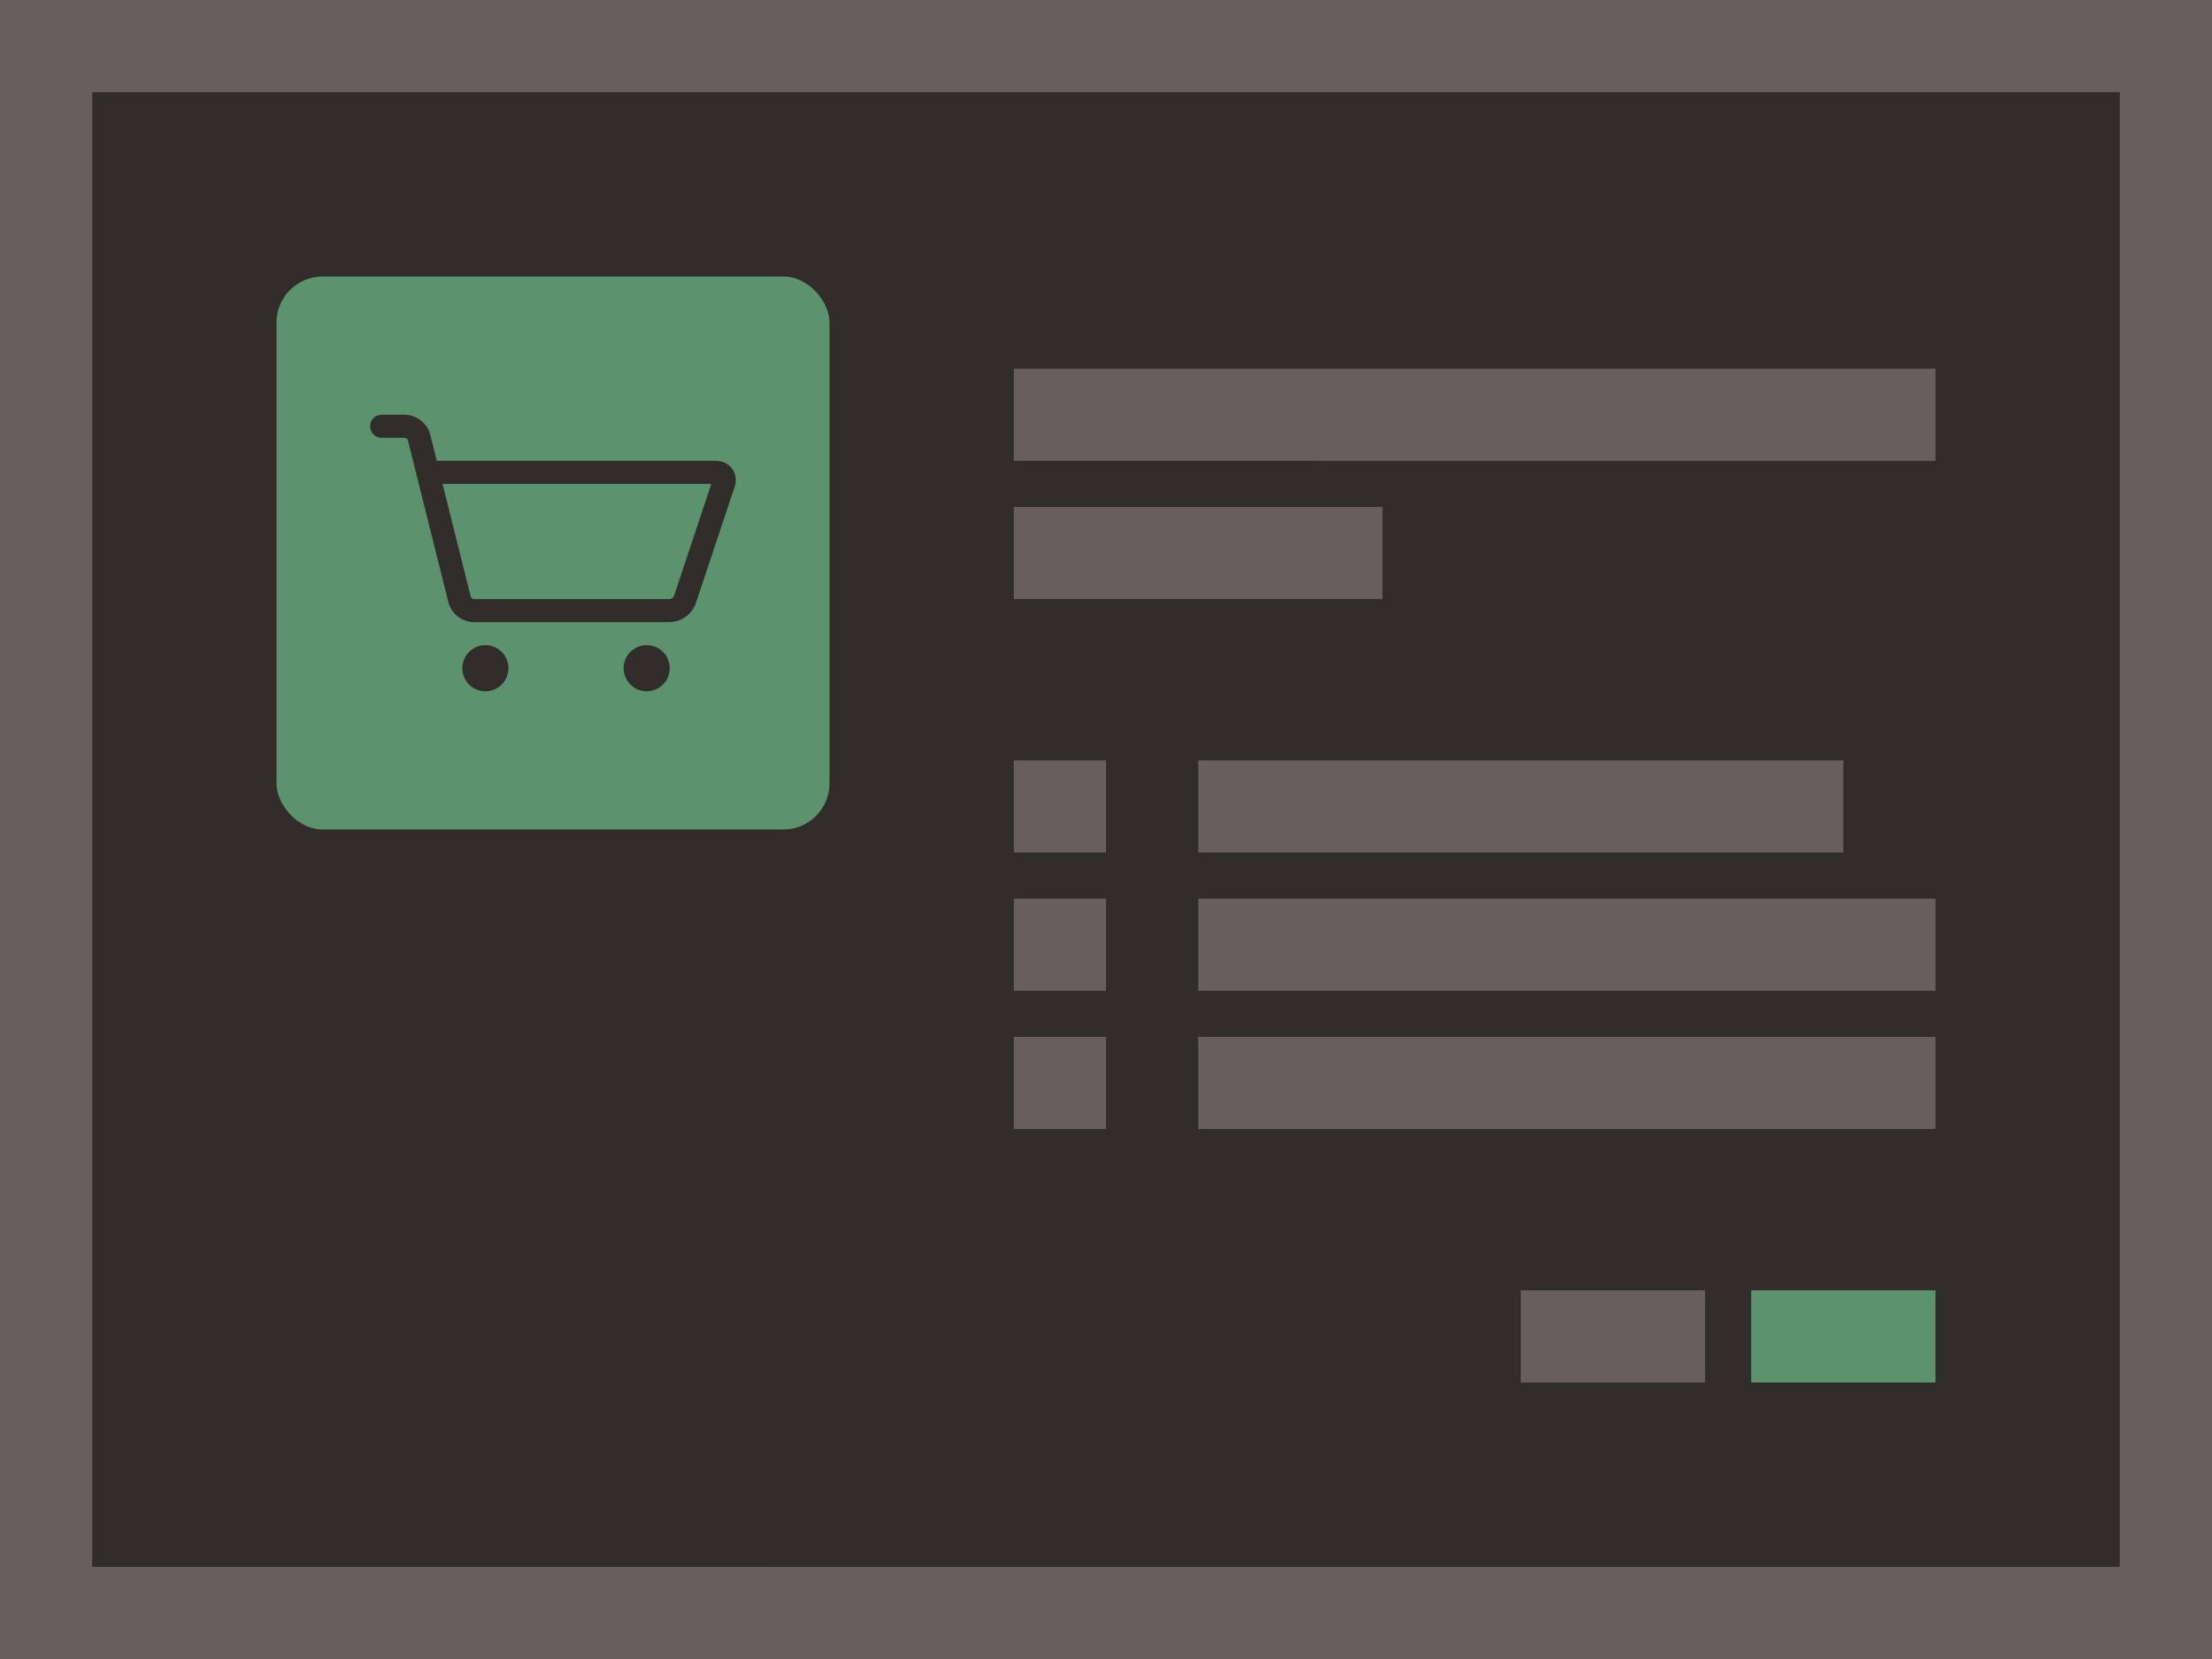
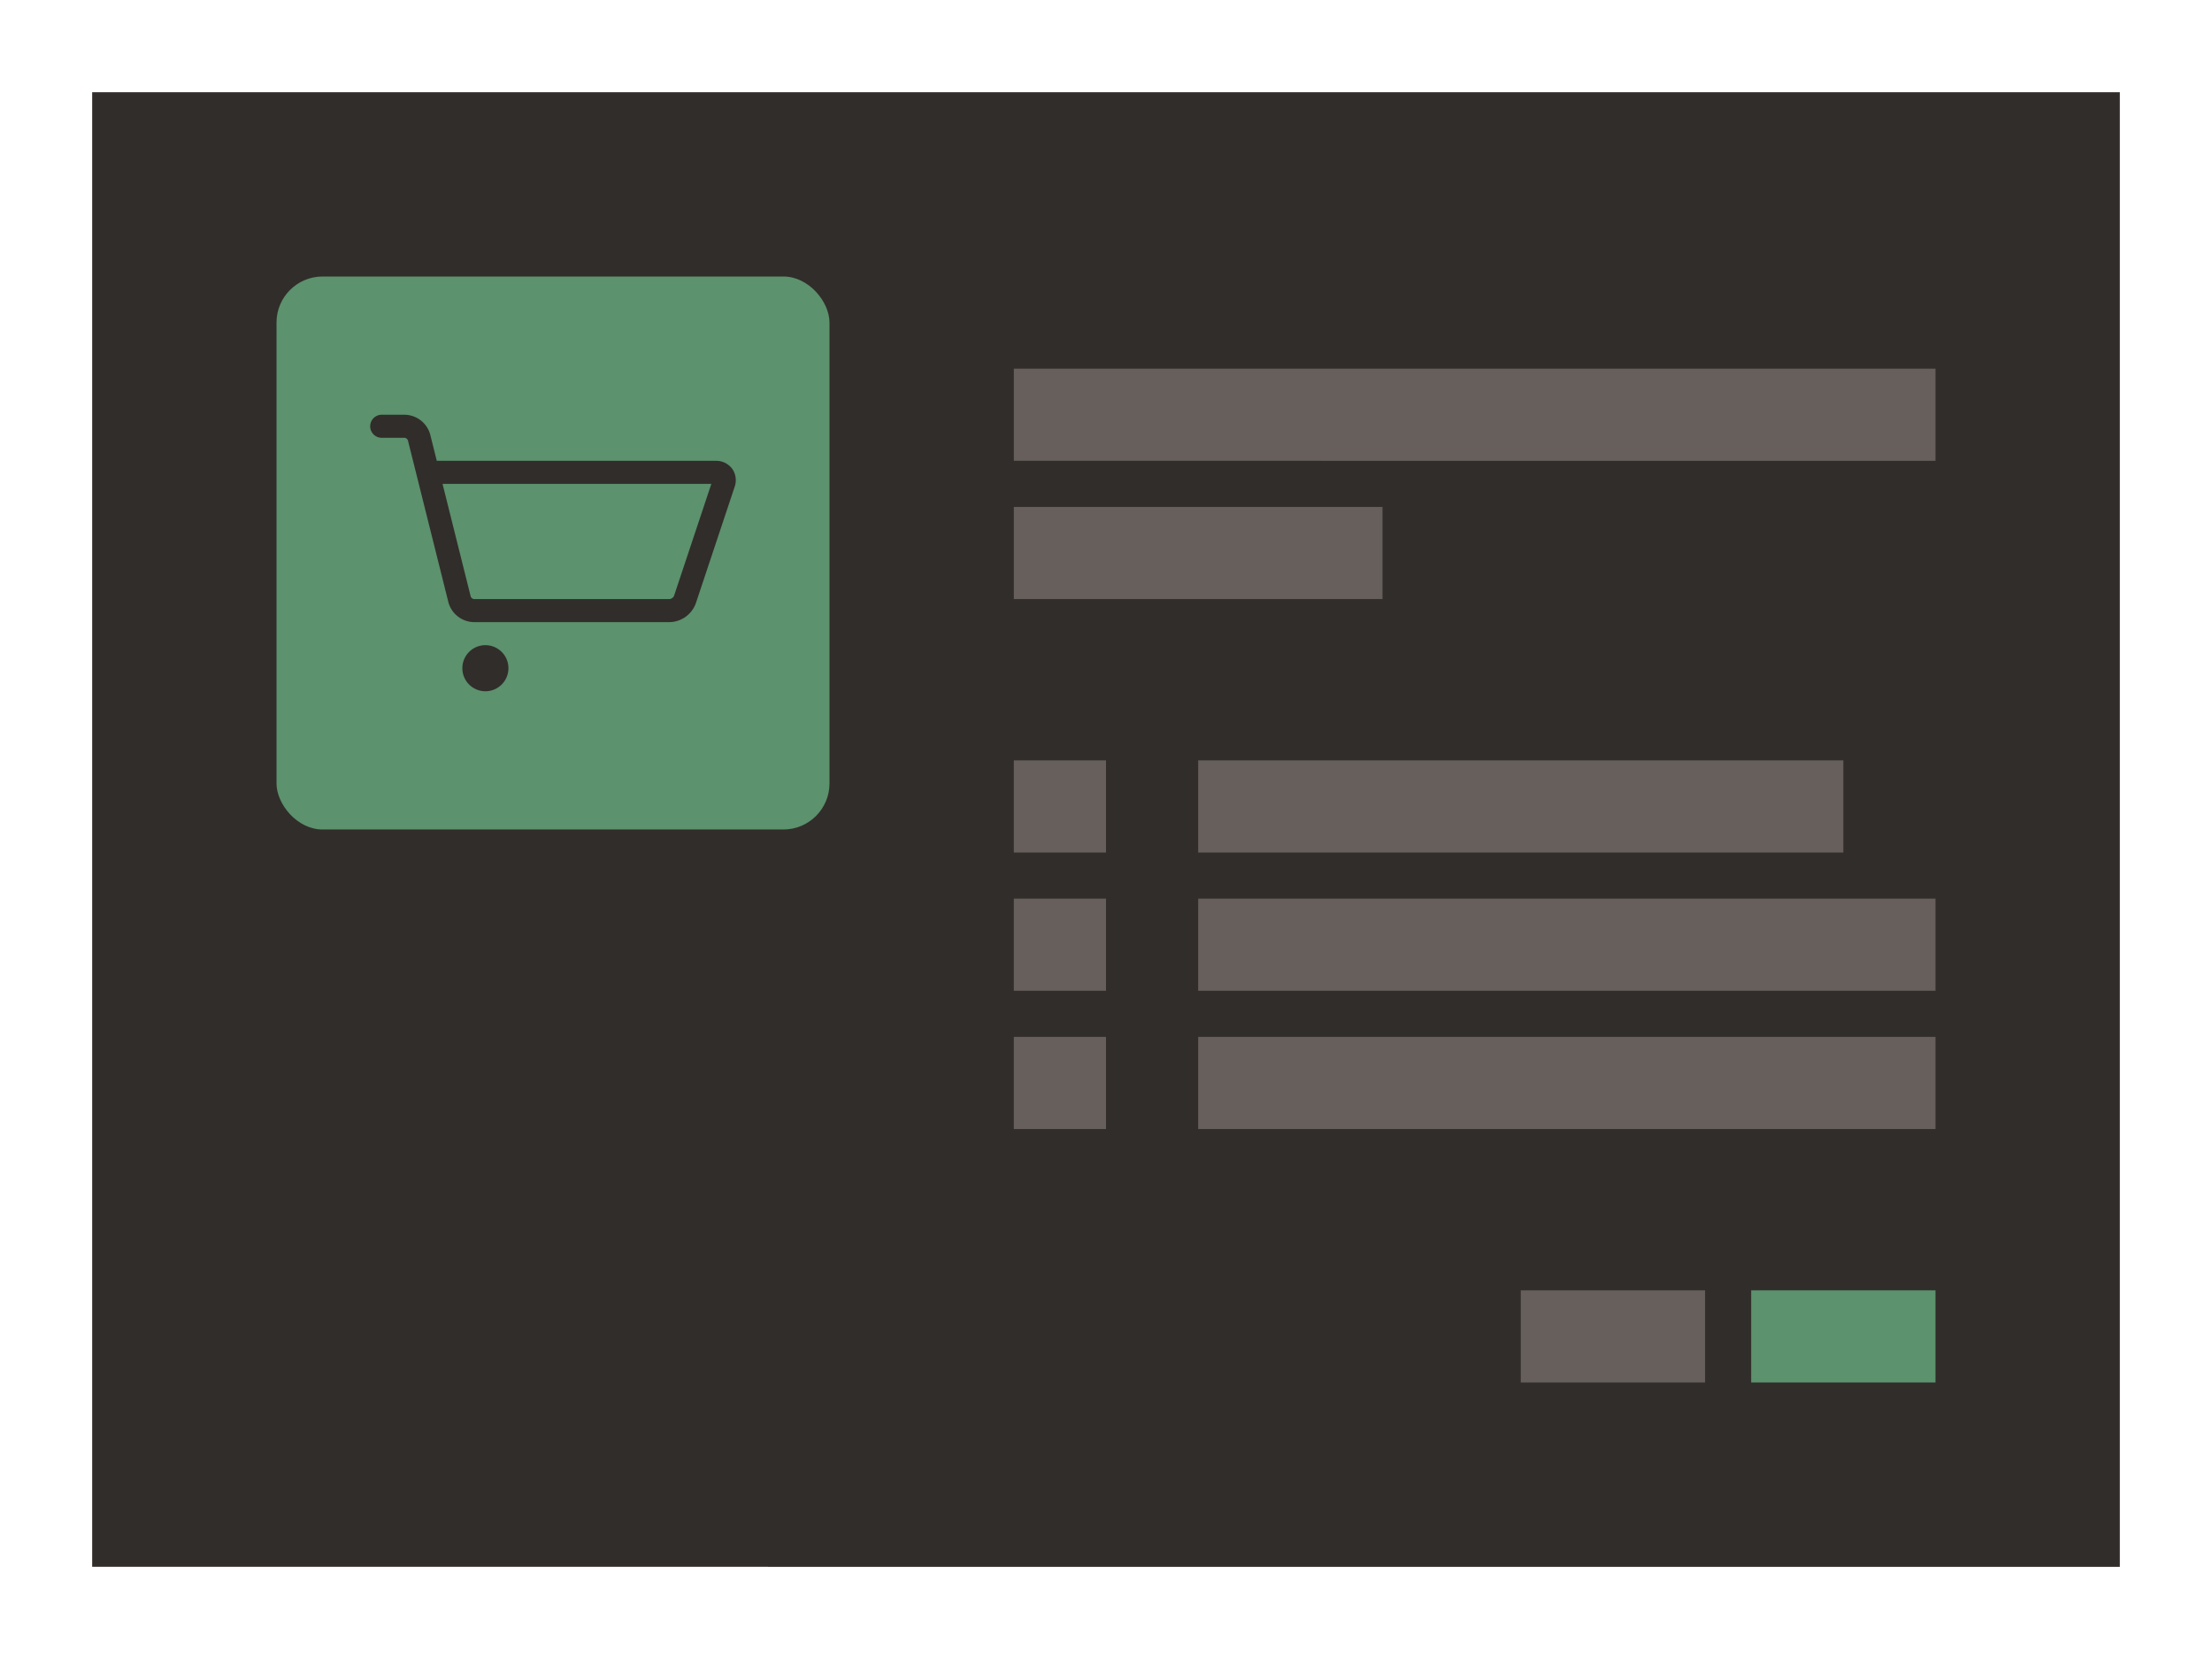
<svg xmlns="http://www.w3.org/2000/svg" width="96" height="72" viewBox="0 0 96 72">
-   <path fill="#665f5b" d="M0 0h96v72H0z" data-name="bkgds_rw_dark" />
  <g data-name="icons_rw_dark">
    <path fill="#312d2a" d="M4 4h88v64H4z" />
    <path fill="#665f5b" d="M44 16h40v4H44zm0 6h16v4H44z" />
    <path fill="#5c926d" d="M76 56h8v4h-8z" />
    <path fill="#665f5b" d="M66 56h8v4h-8zM52 39h32v4H52zm0 6h32v4H52zm0-12h28v4H52zm-8 0h4v4h-4zm0 6h4v4h-4zm0 6h4v4h-4z" />
    <rect width="24" height="24" x="12" y="12" fill="#5c926d" rx="2" ry="2" />
-     <path fill="#312d2a" d="M31.778 20.347a.859.859 0 0 0-.712-.347h-12.11l-.284-1.136A1.168 1.168 0 0 0 17.566 18h-1a.5.5 0 0 0 0 1h1c.06.011.11.051.136.106l1.758 7.03c.135.502.586.854 1.106.864h8.5a1.238 1.238 0 0 0 1.132-.816l1.684-5.052a.86.86 0 0 0-.104-.785m-2.528 5.521a.259.259 0 0 1-.184.132h-8.5a.189.189 0 0 1-.136-.106L19.206 21h11.666zM21.066 28a1 1 0 1 1 0 2 1 1 0 0 1 0-2m7 0a1 1 0 1 1 0 2 1 1 0 0 1 0-2" />
+     <path fill="#312d2a" d="M31.778 20.347a.859.859 0 0 0-.712-.347h-12.11l-.284-1.136A1.168 1.168 0 0 0 17.566 18h-1a.5.5 0 0 0 0 1h1c.06.011.11.051.136.106l1.758 7.03c.135.502.586.854 1.106.864h8.5a1.238 1.238 0 0 0 1.132-.816l1.684-5.052a.86.86 0 0 0-.104-.785m-2.528 5.521a.259.259 0 0 1-.184.132h-8.5a.189.189 0 0 1-.136-.106L19.206 21h11.666zM21.066 28a1 1 0 1 1 0 2 1 1 0 0 1 0-2a1 1 0 1 1 0 2 1 1 0 0 1 0-2" />
  </g>
</svg>